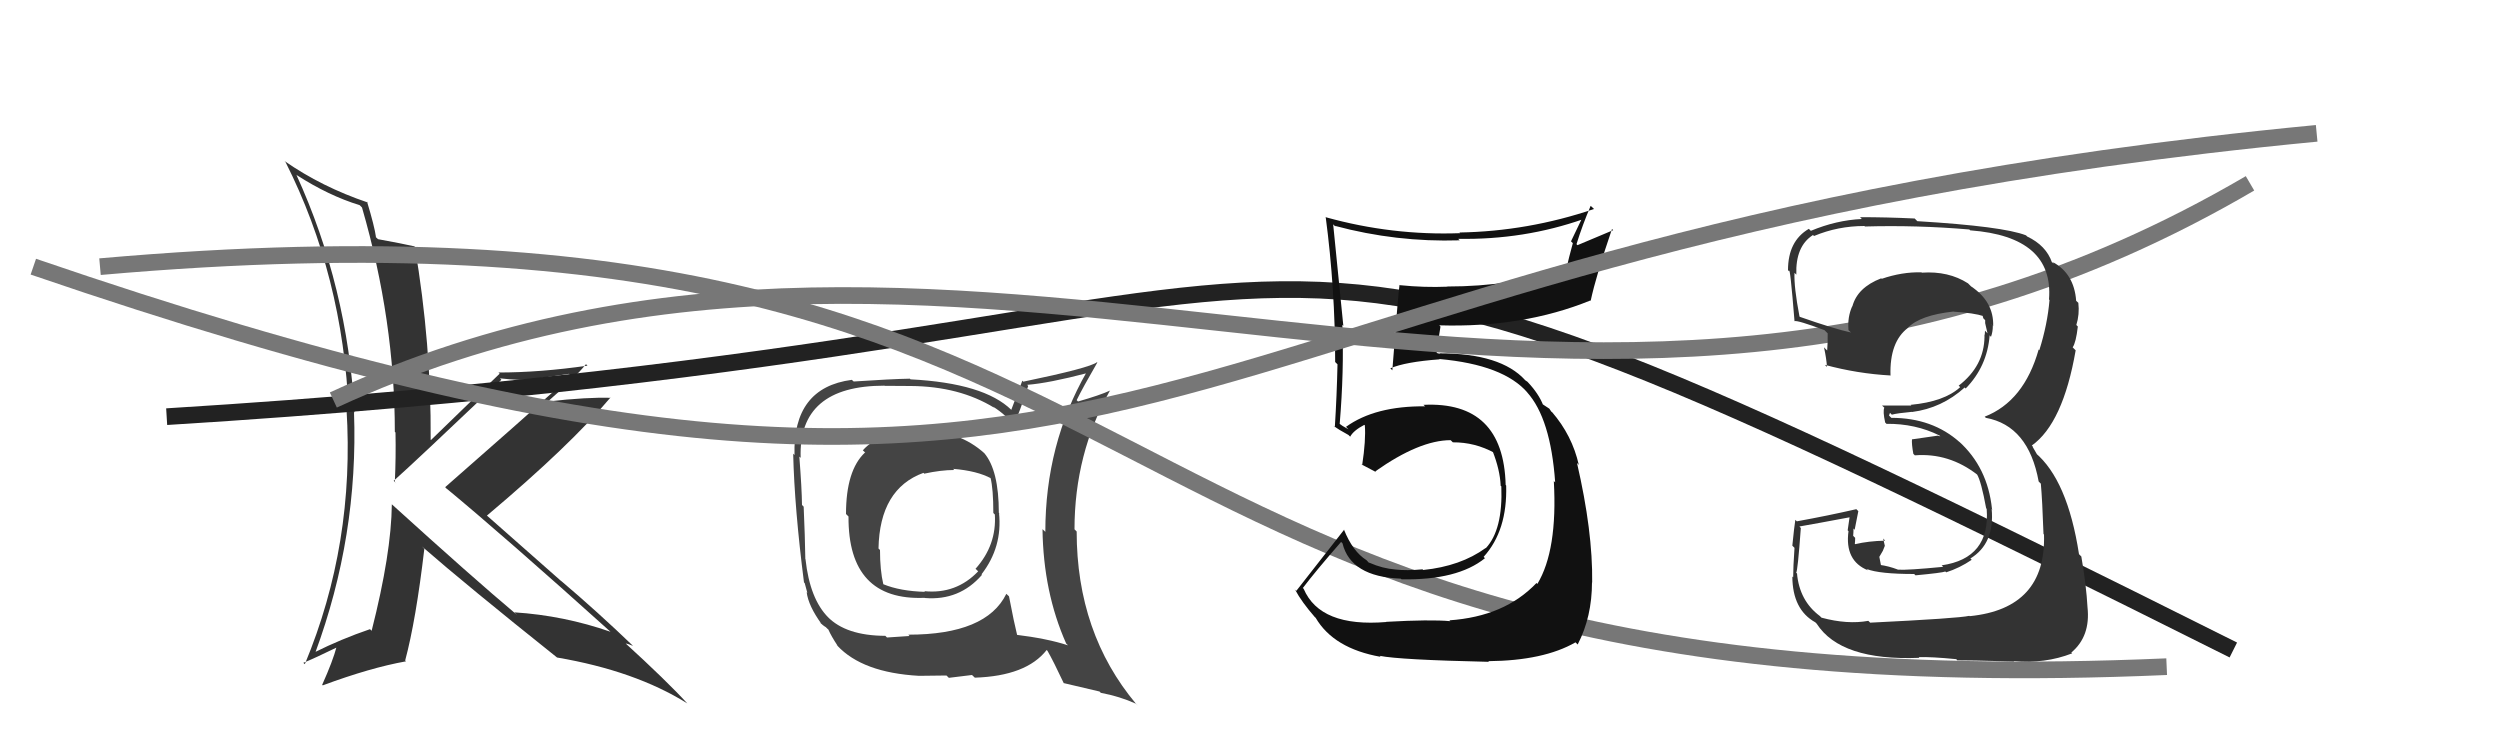
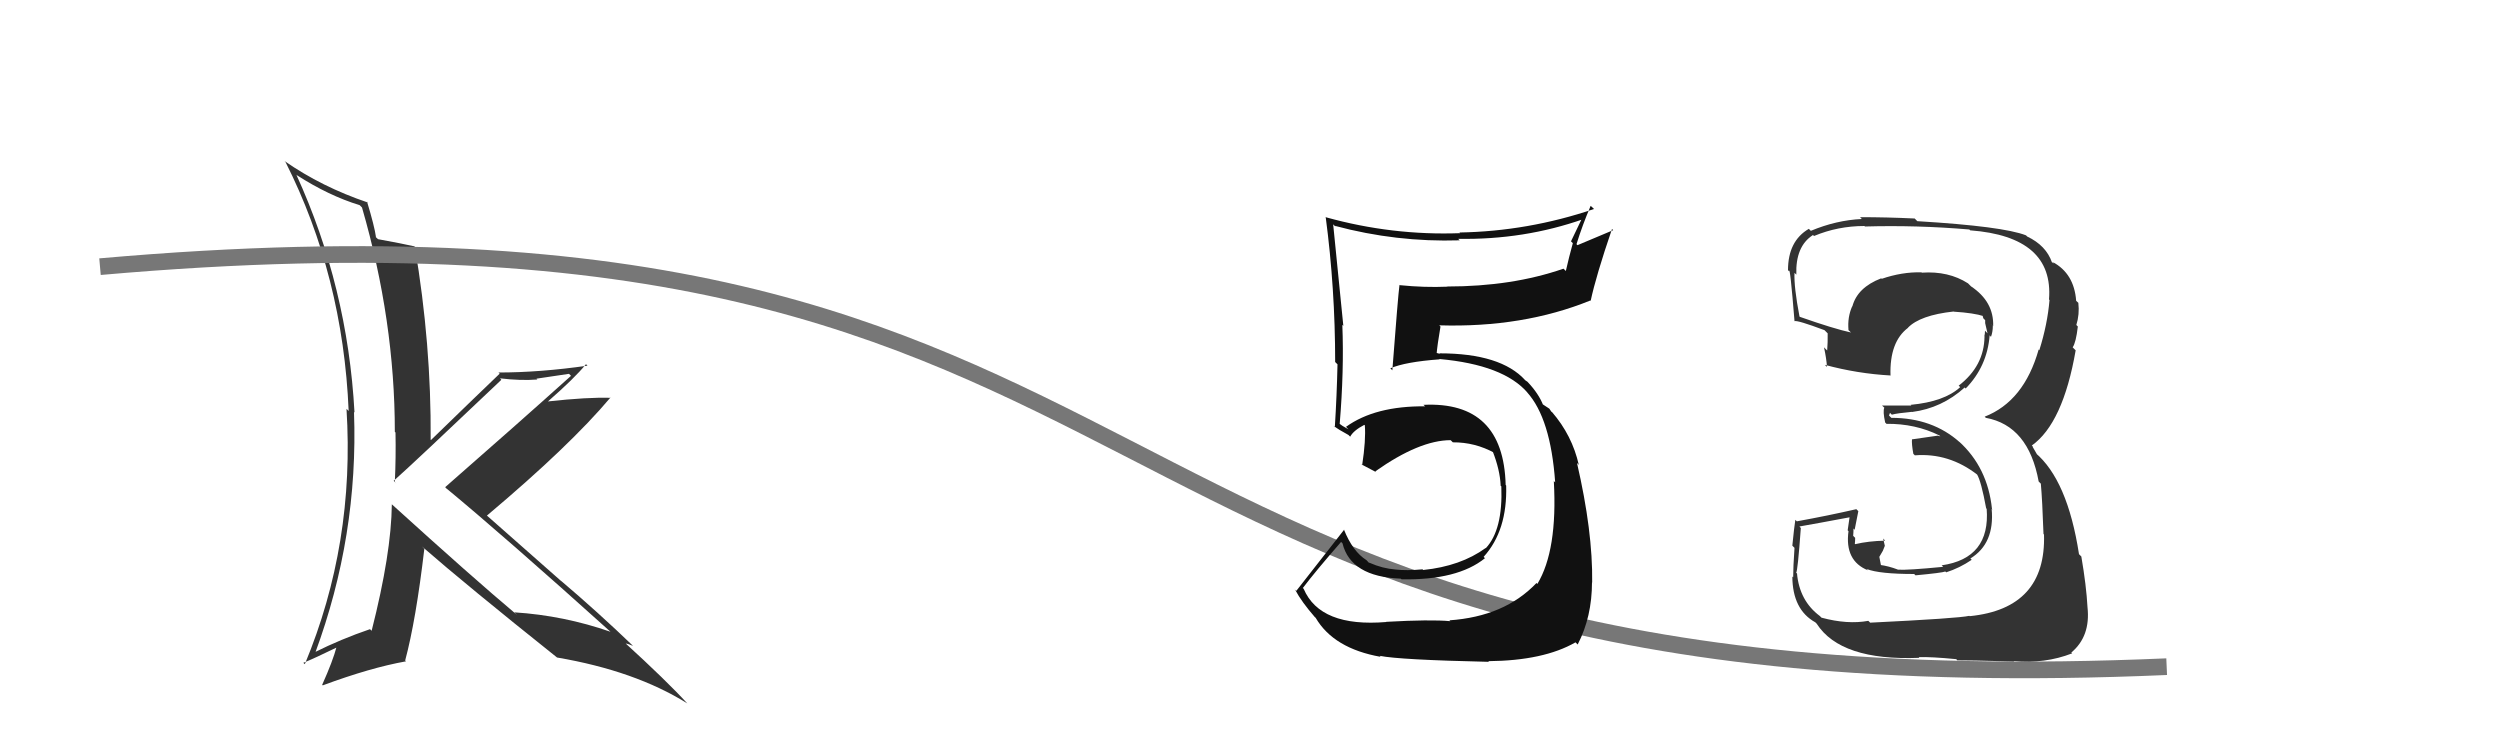
<svg xmlns="http://www.w3.org/2000/svg" width="150" height="44" viewBox="0,0,150,44">
-   <path fill="#444" d="M55.42 25.91L55.51 26.00L55.36 25.85Q52.80 25.84 51.77 27.02L51.94 27.18L51.90 27.15Q50.76 28.22 50.76 30.84L50.92 31.00L50.91 30.99Q50.88 36.06 55.48 35.87L55.35 35.74L55.49 35.88Q57.57 36.05 58.92 34.49L58.82 34.39L58.89 34.46Q60.16 32.82 59.94 30.77L60.03 30.87L59.93 30.77Q59.93 28.21 59.05 27.18L59.19 27.32L59.07 27.20Q57.56 25.84 55.35 25.84ZM60.37 35.62L60.44 35.68L60.38 35.63Q59.18 38.08 54.50 38.08L54.57 38.16L53.22 38.25L53.12 38.15Q50.75 38.14 49.65 37.00L49.75 37.10L49.71 37.06Q48.59 35.95 48.33 33.55L48.31 33.53L48.32 33.54Q48.30 32.19 48.22 30.40L48.24 30.42L48.12 30.30Q48.11 29.34 47.96 27.39L47.89 27.33L48.04 27.47Q47.89 23.14 53.07 23.14L53.08 23.15L54.65 23.16L54.65 23.16Q57.56 23.18 59.66 24.47L59.54 24.36L59.57 24.39Q60.41 24.92 60.91 25.61L60.86 25.57L60.81 25.51Q61.16 24.80 61.69 23.16L61.65 23.11L61.63 23.09Q62.93 22.99 65.25 22.38L65.22 22.35L65.20 22.32Q62.72 26.66 62.72 31.91L62.54 31.74L62.55 31.75Q62.60 35.53 63.97 38.61L63.92 38.56L64.08 38.72Q62.83 38.31 60.93 38.08L60.88 38.03L61.05 38.20Q60.84 37.35 60.54 35.78ZM63.83 40.99L63.84 40.99L65.97 41.49L66.05 41.57Q67.18 41.78 68.17 42.23L68.27 42.34L68.17 42.24Q64.60 37.98 64.60 31.89L64.58 31.87L64.47 31.76Q64.47 27.23 66.60 23.43L66.63 23.45L66.61 23.43Q66.01 23.71 64.68 24.09L64.78 24.19L64.60 24.01Q64.96 23.27 65.84 21.75L65.96 21.87L65.82 21.73Q65.40 22.07 61.40 22.90L61.34 22.84L60.68 24.58L60.69 24.60Q59.05 22.99 54.63 22.76L54.60 22.73L54.59 22.72Q53.47 22.74 51.22 22.89L51.22 22.89L51.11 22.79Q47.56 23.26 47.67 27.30L47.67 27.30L47.59 27.22Q47.67 30.50 48.24 34.95L48.28 34.98L48.44 35.57L48.40 35.53Q48.50 36.35 49.30 37.45L49.22 37.38L49.18 37.33Q49.36 37.52 49.55 37.63L49.65 37.73L49.70 37.77Q49.88 38.18 50.26 38.75L50.18 38.67L50.24 38.74Q51.75 40.36 55.14 40.55L54.98 40.39L55.14 40.55Q56.64 40.53 56.79 40.53L56.93 40.67L58.32 40.50L58.49 40.66Q61.58 40.56 62.80 39.00L62.78 38.98L62.85 39.05Q63.21 39.68 63.82 40.98ZM57.30 28.24L57.12 28.07L57.18 28.13Q58.64 28.25 59.48 28.71L59.32 28.56L59.43 28.66Q59.60 29.33 59.60 30.78L59.73 30.91L59.69 30.86Q59.81 32.70 58.53 34.13L58.59 34.18L58.69 34.28Q57.37 35.66 55.46 35.47L55.52 35.53L55.50 35.51Q54.01 35.47 52.99 35.05L52.98 35.05L53.00 35.06Q52.80 34.22 52.80 33.00L52.71 32.91L52.71 32.91Q52.78 29.33 55.41 28.37L55.41 28.37L55.45 28.42Q56.46 28.20 57.26 28.20Z" />
  <path fill="#333" d="M23.50 30.25L23.46 30.21L23.51 30.26Q23.48 33.20 22.30 37.84L22.29 37.84L22.20 37.75Q20.47 38.34 18.87 39.14L18.86 39.13L18.91 39.18Q21.51 32.15 21.24 24.72L21.09 24.57L21.27 24.75Q20.86 17.22 17.78 10.48L17.85 10.56L17.81 10.51Q19.72 11.74 21.58 12.31L21.70 12.43L21.72 12.45Q23.69 19.25 23.69 25.91L23.86 26.08L23.73 25.95Q23.76 27.43 23.69 28.91L23.79 29.02L23.62 28.85Q24.87 27.74 30.08 22.79L30.04 22.74L30.00 22.70Q31.25 22.85 32.24 22.77L32.19 22.72L34.14 22.43L34.26 22.55Q31.01 25.47 26.71 29.23L26.86 29.38L26.72 29.25Q30.22 32.14 36.69 37.96L36.56 37.83L36.64 37.91Q33.83 36.93 30.86 36.74L31.02 36.89L30.98 36.86Q28.36 34.66 23.49 30.24ZM33.53 39.56L33.39 39.42L33.42 39.45Q38.11 40.25 41.23 42.20L41.25 42.22L41.26 42.23Q40.02 40.87 37.39 38.47L37.40 38.48L37.53 38.61Q37.70 38.63 37.97 38.75L37.94 38.71L37.99 38.76Q35.88 36.73 33.64 34.83L33.70 34.89L29.13 30.86L29.21 30.94Q34.19 26.75 36.63 23.85L36.55 23.77L36.65 23.87Q35.30 23.82 32.83 24.09L32.81 24.07L32.85 24.11Q34.48 22.69 35.16 21.85L35.18 21.87L35.25 21.94Q32.39 22.35 29.91 22.35L30.00 22.44L29.98 22.42Q28.60 23.74 25.86 26.40L25.82 26.37L25.84 26.38Q25.88 20.64 24.89 14.81L24.74 14.66L24.86 14.78Q24.16 14.62 22.68 14.35L22.50 14.18L22.56 14.23Q22.47 13.58 22.02 12.09L21.98 12.05L22.07 12.15Q19.31 11.22 17.07 9.66L17.12 9.71L17.13 9.72Q20.58 16.56 20.92 24.67L20.97 24.71L20.79 24.53Q21.30 32.62 18.29 39.85L18.29 39.85L18.20 39.77Q18.91 39.48 20.24 38.83L20.19 38.78L20.20 38.79Q19.98 39.64 19.33 41.09L19.40 41.15L19.37 41.12Q22.23 40.06 24.36 39.68L24.28 39.60L24.31 39.63Q24.96 37.20 25.46 32.93L25.41 32.88L25.31 32.78Q27.97 35.10 33.41 39.44Z" />
-   <path d="M10 25 C91 20,66 5,134 39" stroke="#222" fill="none" />
  <path d="M6 16 C74 10,61 43,130 40" stroke="#777" fill="none" />
  <path fill="#111" d="M83.33 37.47L83.14 37.28L83.18 37.32Q79.21 37.65 78.22 35.33L78.12 35.23L78.17 35.28Q78.91 34.30 80.47 32.51L80.44 32.49L80.55 32.60Q81.04 34.60 84.04 34.72L84.04 34.71L84.09 34.76Q87.46 34.82 89.10 33.49L89.11 33.51L89.02 33.41Q90.45 31.83 90.37 29.13L90.27 29.03L90.34 29.10Q90.21 24.06 85.41 24.29L85.45 24.33L85.51 24.38Q82.51 24.35 80.76 25.61L80.91 25.76L80.56 25.56L80.28 25.36L80.38 25.45Q80.65 22.23 80.54 19.49L80.57 19.52L80.60 19.55Q80.33 16.77 79.99 13.46L80.17 13.64L80.09 13.55Q83.77 14.54 87.58 14.42L87.46 14.30L87.49 14.33Q91.44 14.40 95.02 13.14L94.94 13.06L94.26 14.48L94.37 14.59Q94.14 15.42 93.95 16.26L93.93 16.24L93.81 16.12Q90.73 17.19 86.84 17.19L86.88 17.23L86.85 17.20Q85.47 17.26 83.99 17.11L83.95 17.07L83.97 17.09Q83.88 17.76 83.54 22.22L83.58 22.26L83.42 22.10Q84.32 21.71 86.38 21.56L86.34 21.52L86.36 21.54Q90.22 21.89 91.66 23.57L91.49 23.40L91.62 23.53Q93.04 25.10 93.31 28.94L93.17 28.81L93.23 28.87Q93.46 33.02 92.24 35.04L92.27 35.07L92.19 34.98Q90.28 36.99 86.96 37.22L87.03 37.28L87.01 37.27Q85.84 37.16 83.17 37.31ZM89.24 39.61L89.35 39.72L89.30 39.67Q92.62 39.64 94.53 38.54L94.72 38.73L94.66 38.67Q95.52 37.02 95.52 34.92L95.62 35.03L95.53 34.94Q95.57 31.89 94.62 27.78L94.68 27.84L94.73 27.90Q94.33 26.12 93.11 24.71L93.10 24.70L93.10 24.73L92.96 24.52L92.52 24.23L92.59 24.31Q92.32 23.62 91.67 22.93L91.64 22.90L91.52 22.82L91.52 22.82Q90.06 21.20 86.37 21.20L86.39 21.23L86.03 21.13L86.19 21.30Q86.24 20.69 86.43 19.59L86.40 19.57L86.36 19.52Q91.38 19.67 95.42 18.03L95.38 18.00L95.44 18.05Q95.76 16.55 96.72 13.74L96.79 13.81L94.65 14.71L94.59 14.65Q94.95 13.49 95.44 12.35L95.56 12.46L95.64 12.54Q91.68 13.88 87.57 13.95L87.56 13.95L87.61 13.99Q83.53 14.14 79.57 13.04L79.43 12.90L79.54 13.01Q80.11 17.31 80.11 21.73L80.10 21.71L80.25 21.86Q80.21 23.72 80.09 25.63L80.10 25.63L80.00 25.54Q80.33 25.79 80.91 26.10L80.96 26.15L81.01 26.20Q81.21 25.83 81.86 25.49L81.90 25.53L81.89 25.52Q81.96 26.39 81.73 27.91L81.61 27.79L81.68 27.86Q82.15 28.10 82.57 28.33L82.57 28.33L82.52 28.28Q85.17 26.41 87.04 26.41L87.19 26.56L87.17 26.54Q88.50 26.53 89.68 27.18L89.73 27.24L89.55 27.05Q90.00 28.19 90.04 29.14L90.00 29.11L90.08 29.18Q90.18 31.79 89.15 32.89L88.98 32.73L89.14 32.88Q87.64 33.97 85.39 34.20L85.50 34.31L85.35 34.16Q84.41 34.25 83.72 34.17L83.82 34.26L83.73 34.17Q82.95 34.11 82.18 33.77L82.16 33.75L82.14 33.53L82.16 33.79L81.99 33.61Q81.16 33.09 80.63 31.76L80.69 31.82L80.65 31.78Q79.45 33.32 77.78 35.45L77.64 35.32L77.71 35.39Q78.09 36.11 78.92 37.06L78.84 36.97L78.94 37.07Q80.02 38.91 82.84 39.41L82.70 39.27L82.78 39.35Q83.97 39.59 89.34 39.71Z" />
-   <path d="M20 24 C59 6,94 35,135 11" stroke="#777" fill="none" />
-   <path d="M2 16 C72 40,66 15,139 8" stroke="#777" fill="none" />
  <path fill="#333" d="M112.18 37.33L112.14 37.29L112.10 37.25Q110.85 37.48 109.29 37.06L109.13 36.90L109.19 36.96Q107.97 36.05 107.82 34.41L107.94 34.54L107.77 34.36Q107.86 34.30 108.05 31.68L107.93 31.55L107.96 31.59Q109.00 31.41 111.02 31.03L110.98 30.99L110.86 31.82L110.91 31.87Q110.67 33.65 112.08 34.22L112.05 34.19L112.00 34.14Q112.75 34.44 114.85 34.44L114.83 34.42L114.93 34.52Q116.53 34.37 116.72 34.29L116.59 34.16L116.77 34.34Q117.58 34.08 118.30 33.59L118.26 33.54L118.22 33.51Q119.69 32.62 119.50 30.53L119.61 30.64L119.52 30.54Q119.26 28.04 117.53 26.48L117.59 26.54L117.59 26.54Q115.95 25.07 113.48 25.07L113.34 24.93L113.40 24.77L113.51 24.88Q113.84 24.79 114.72 24.71L114.70 24.70L114.72 24.72Q116.51 24.49 117.88 23.25L117.87 23.24L117.94 23.31Q119.23 21.99 119.38 20.12L119.43 20.18L119.46 20.21Q119.57 19.90 119.57 19.56L119.44 19.43L119.59 19.57Q119.64 18.10 118.26 17.18L118.26 17.18L118.08 17.00Q116.91 16.25 115.31 16.36L115.29 16.34L115.29 16.34Q114.12 16.31 112.90 16.73L112.89 16.71L112.87 16.70Q111.44 17.25 111.14 18.39L111.06 18.31L111.13 18.38Q110.84 19.04 110.91 19.80L110.88 19.78L111.06 19.95Q110.04 19.73 107.99 19.01L107.93 18.95L107.97 18.99Q107.63 17.21 107.67 16.37L107.79 16.49L107.78 16.48Q107.72 14.78 108.78 14.10L108.85 14.17L108.84 14.16Q110.27 13.56 111.87 13.56L111.94 13.64L111.89 13.59Q115.01 13.50 118.17 13.77L118.11 13.72L118.21 13.82Q123.24 14.20 122.94 17.97L122.95 17.98L122.97 18.00Q122.85 19.45 122.36 21.01L122.47 21.12L122.32 20.97Q121.44 24.08 119.08 25.00L119.13 25.05L119.15 25.07Q121.71 25.54 122.32 28.89L122.45 29.02L122.45 29.02Q122.54 30.02 122.61 32.04L122.70 32.13L122.64 32.06Q122.78 36.51 118.18 36.97L118.18 36.97L118.16 36.95Q117.51 37.10 112.21 37.36ZM117.40 39.58L117.36 39.54L117.44 39.62Q118.01 39.61 120.86 39.69L120.78 39.61L120.83 39.66Q122.69 39.84 124.33 39.20L124.30 39.17L124.28 39.15Q125.44 38.18 125.25 36.43L125.20 36.38L125.25 36.43Q125.18 35.14 124.88 33.39L124.86 33.37L124.74 33.25Q124.05 28.79 122.11 27.16L122.23 27.28L121.97 26.83L121.96 26.78L121.91 26.73Q123.78 25.40 124.54 21.02L124.38 20.86L124.36 20.84Q124.56 20.55 124.67 19.59L124.57 19.49L124.58 19.50Q124.78 18.86 124.70 18.17L124.68 18.15L124.57 18.05Q124.45 16.41 123.16 15.72L123.25 15.81L123.07 15.71L123.12 15.75Q122.77 14.73 121.63 14.19L121.63 14.19L121.56 14.12Q120.18 13.58 115.04 13.27L114.96 13.19L114.88 13.11Q113.20 13.03 111.60 13.03L111.62 13.05L111.71 13.14Q110.18 13.21 108.65 13.85L108.59 13.79L108.53 13.73Q107.28 14.46 107.28 16.21L107.30 16.23L107.34 16.27Q107.40 15.91 107.67 19.26L107.67 19.26L107.67 19.27Q107.84 19.20 109.47 19.81L109.64 19.98L109.66 20.00Q109.67 20.54 109.63 21.03L109.49 20.89L109.44 20.84Q109.58 21.48 109.62 22.01L109.58 21.98L109.49 21.89Q111.44 22.42 113.45 22.53L113.30 22.38L113.43 22.52Q113.37 20.51 114.48 19.67L114.36 19.56L114.47 19.67Q115.20 18.91 117.22 18.69L117.33 18.79L117.23 18.70Q118.45 18.78 119.02 18.97L118.87 18.82L118.96 18.91Q118.96 18.99 119.00 19.10L119.11 19.21L119.11 19.39L119.25 20.00L119.10 19.84Q119.10 20.03 119.06 20.18L119.12 20.25L119.07 20.20Q119.05 21.96 117.52 23.14L117.47 23.09L117.61 23.23Q116.66 24.10 114.64 24.29L114.59 24.24L114.68 24.33Q113.80 24.33 112.92 24.33L113.09 24.49L113.06 24.46Q112.96 24.67 113.11 25.35L113.19 25.43L113.18 25.43Q114.92 25.41 116.37 26.13L116.42 26.18L116.26 26.14L114.73 26.36L114.72 26.35Q114.69 26.62 114.80 27.23L114.89 27.32L114.89 27.32Q116.94 27.16 118.65 28.49L118.61 28.45L118.62 28.46Q118.87 28.87 119.17 30.50L119.25 30.58L119.20 30.52Q119.43 33.50 116.50 33.92L116.56 33.98L116.59 34.01Q114.44 34.22 113.87 34.18L113.90 34.22L113.86 34.17Q113.31 33.96 112.77 33.89L112.87 33.98L112.76 33.41L112.97 33.05L113.09 32.75L112.99 32.31L113.11 32.44Q112.11 32.46 111.31 32.65L111.29 32.63L111.29 32.63Q111.31 32.46 111.31 32.27L111.30 32.26L111.19 32.15Q111.21 31.94 111.21 31.71L111.31 31.82L111.28 31.78Q111.35 31.40 111.50 30.67L111.43 30.60L111.38 30.55Q109.68 30.94 107.81 31.28L107.64 31.11L107.72 31.19Q107.65 31.62 107.54 32.74L107.57 32.77L107.67 32.87Q107.59 34.03 107.59 34.64L107.45 34.50L107.54 34.59Q107.55 36.58 108.92 37.34L108.95 37.37L109.00 37.42Q110.44 39.66 115.16 39.47L115.25 39.56L115.12 39.43Q115.85 39.40 117.38 39.55Z" />
</svg>